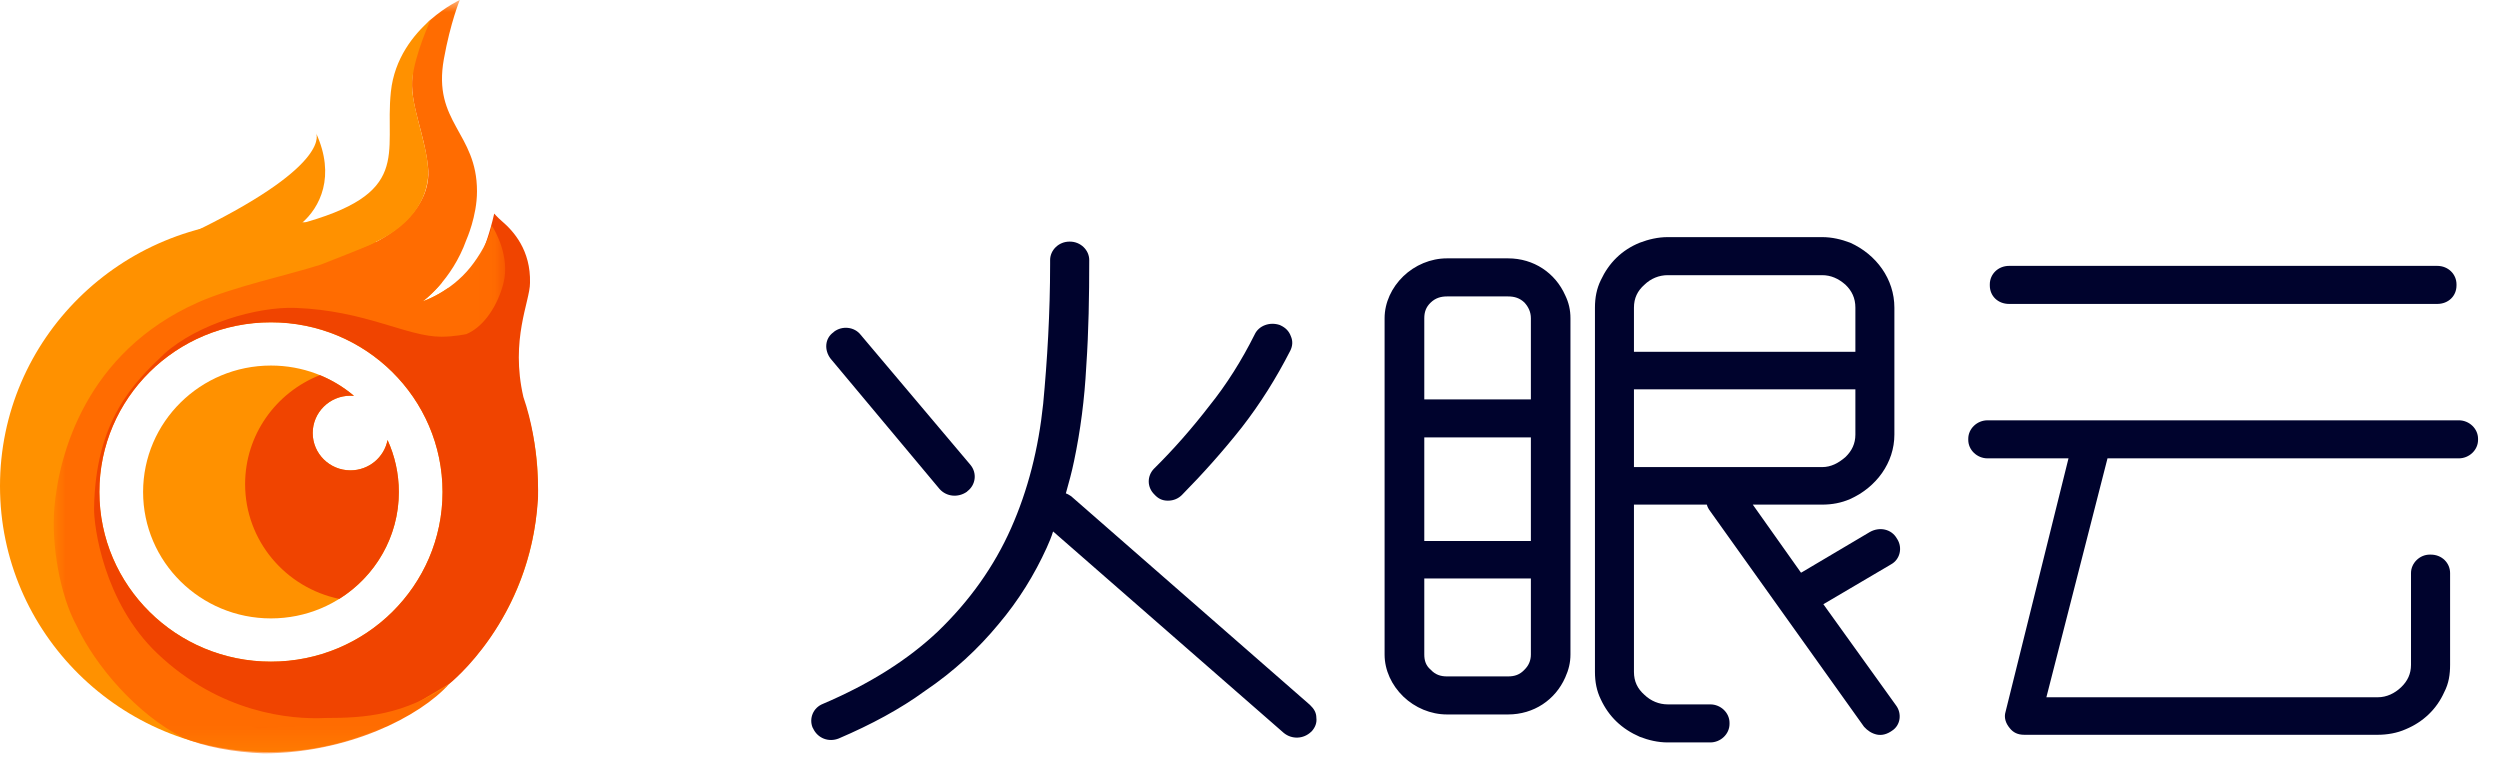
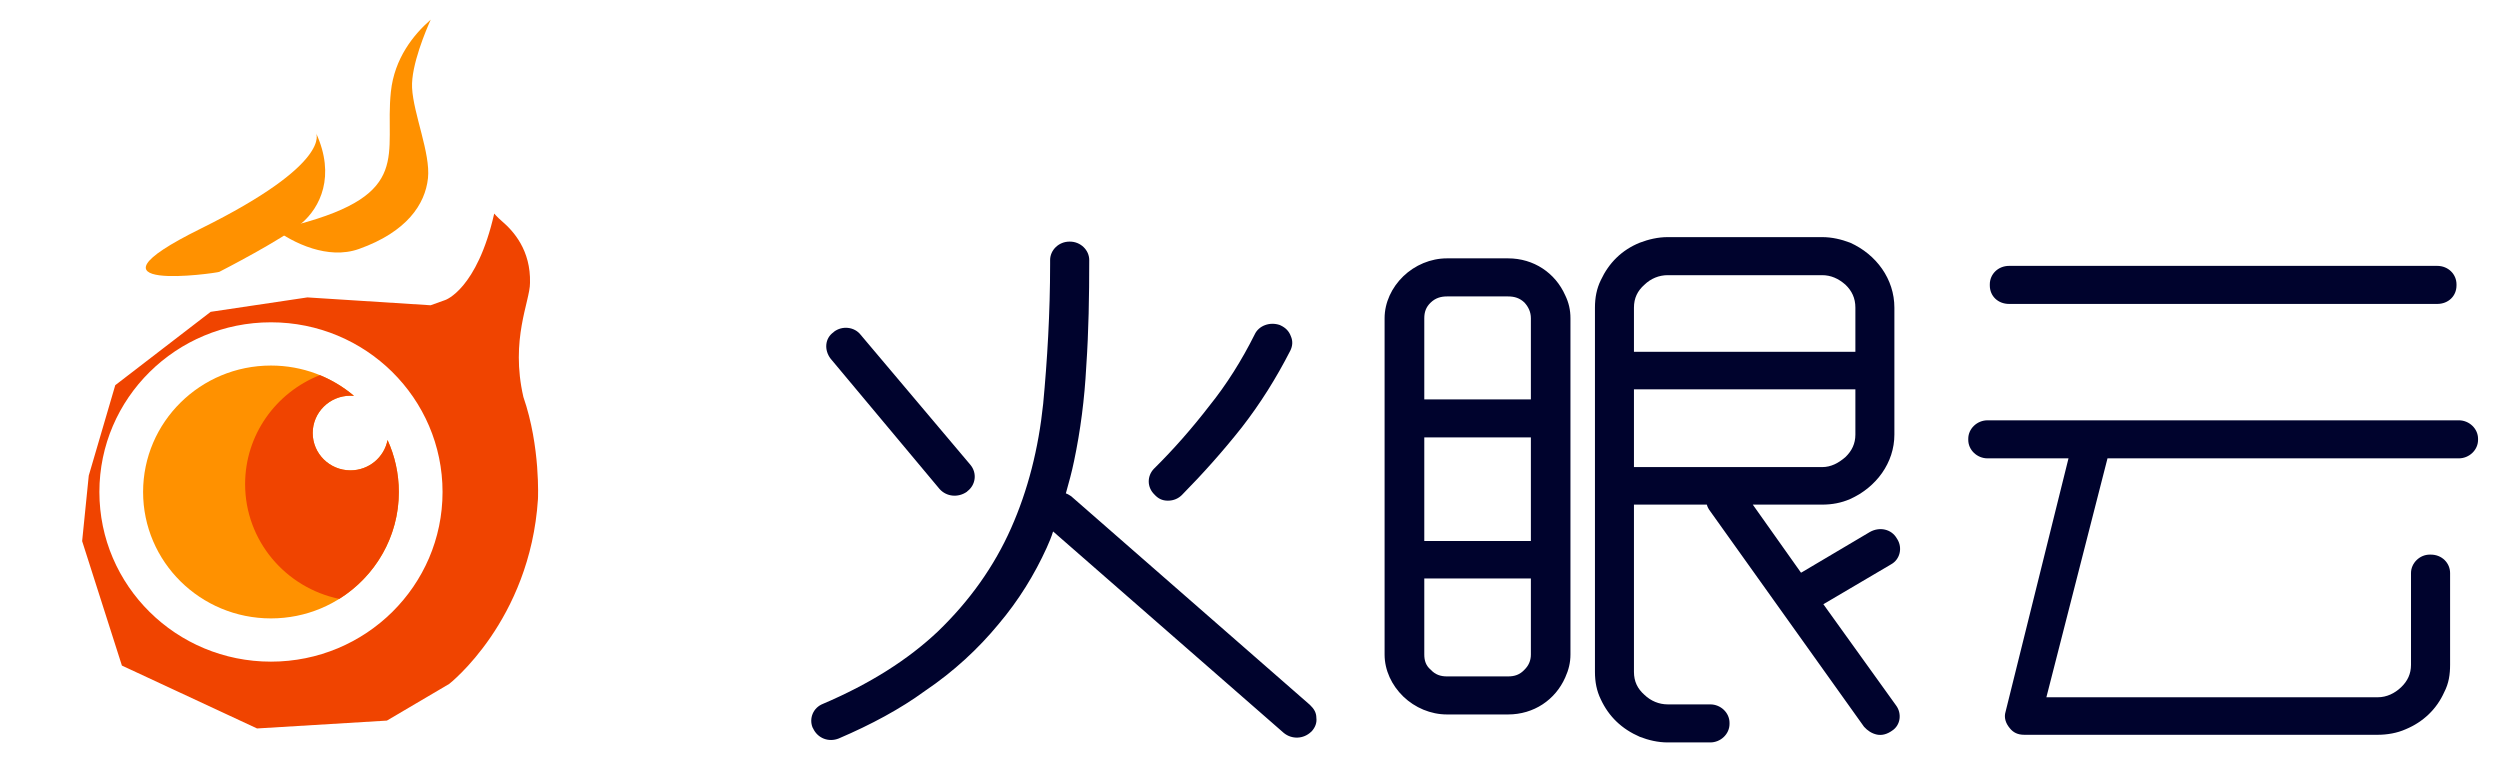
<svg xmlns="http://www.w3.org/2000/svg" xmlns:xlink="http://www.w3.org/1999/xlink" width="105px" height="32px" viewBox="0 0 105 32" version="1.1">
  <title>编组 10</title>
  <defs>
-     <polygon id="path-1" points="-8.02442139e-16 0 18.96 0 18.96 31.641 -8.02442139e-16 31.641" />
-   </defs>
+     </defs>
  <g id="页面-1" stroke="none" stroke-width="1" fill="none" fill-rule="evenodd">
    <g id="解决方案" transform="translate(-361, -28)">
      <g id="编组" transform="translate(361, 28)">
-         <path d="M18.828,12.09 C18.246,12.5 17.752,12.657 17.752,12.657 C17.752,12.657 18.127,12.392 18.565,11.864 C16.6,10.23 14.065,9.245 11.297,9.245 C5.058,9.245 0,14.246 0,20.415 C0,26.585 5.058,31.586 11.297,31.586 C17.536,31.586 22.594,26.585 22.594,20.415 C22.594,17.107 21.139,14.135 18.828,12.09 M11.381,27.789 C7.4,27.789 4.174,24.599 4.174,20.663 C4.174,16.727 7.4,13.537 11.381,13.537 C15.361,13.537 18.587,16.727 18.587,20.663 C18.587,24.599 15.361,27.789 11.381,27.789" id="Fill-1" fill="#FF9100" />
        <path d="M13.273,5.586 C13.273,5.586 13.996,6.851 8.431,9.603 C2.866,12.354 9.099,11.474 9.21,11.418 C9.321,11.363 11.881,10.043 12.66,9.382 C13.439,8.722 14.107,7.401 13.273,5.586" id="Fill-3" fill="#FF9100" />
        <path d="M21.982,16.673 C21.425,14.253 22.26,12.657 22.26,11.886 C22.299,10.512 21.564,9.704 21.092,9.3 C20.883,9.121 20.757,8.97 20.757,8.97 C20.034,12.161 18.698,12.602 18.698,12.602 L18.086,12.821 L12.911,12.491 L8.848,13.097 L4.841,16.178 L3.728,19.975 L3.45,22.727 L5.12,27.954 L10.796,30.595 L16.25,30.265 L18.865,28.725 C18.865,28.725 22.26,26.083 22.594,20.966 C22.594,20.966 22.706,18.764 21.982,16.673 M11.38,27.789 C7.4,27.789 4.174,24.599 4.174,20.663 C4.174,16.728 7.4,13.537 11.38,13.537 C15.361,13.537 18.587,16.728 18.587,20.663 C18.587,24.599 15.361,27.789 11.38,27.789" id="Fill-5" fill="#F04400" />
        <path d="M16.277,18.48 C16.138,19.206 15.494,19.755 14.719,19.755 C13.844,19.755 13.133,19.053 13.133,18.187 C13.133,17.321 13.844,16.619 14.719,16.619 C14.77,16.619 14.819,16.621 14.868,16.626 C13.93,15.832 12.712,15.353 11.38,15.353 C8.415,15.353 6.01,17.73 6.01,20.663 C6.01,23.596 8.415,25.973 11.38,25.973 C14.346,25.973 16.751,23.596 16.751,20.663 C16.751,19.885 16.581,19.146 16.277,18.48" id="Fill-7" fill="#FF9100" />
        <path d="M16.277,18.482 C16.138,19.207 15.493,19.755 14.719,19.755 C13.844,19.755 13.134,19.053 13.134,18.187 C13.134,17.321 13.844,16.619 14.719,16.619 C14.769,16.619 14.819,16.621 14.867,16.626 C14.442,16.266 13.959,15.971 13.434,15.756 C11.595,16.48 10.295,18.256 10.295,20.333 C10.295,22.705 11.991,24.685 14.249,25.153 C15.752,24.212 16.751,22.553 16.751,20.663 C16.751,19.885 16.581,19.147 16.277,18.482" id="Fill-9" fill="#F04400" />
        <g transform="translate(2.257, 0)">
          <mask id="mask-2" fill="white">
            <use xlink:href="#path-1" />
          </mask>
          <g id="Clip-12" />
-           <path d="M15.718,6.989 C15.552,5.558 15.011,4.502 15.051,3.412 C15.104,1.958 15.385,1.211 15.829,0.825 C16.486,0.258 17.054,0 17.054,0 C17.054,0 16.664,0.936 16.386,2.476 C15.903,5.151 17.777,5.558 17.777,8.034 C17.777,9.08 17.332,10.07 17.332,10.07 C16.717,11.795 15.496,12.657 15.496,12.657 C15.496,12.657 16.641,12.293 17.499,11.226 C17.846,10.796 18.332,10.021 18.389,9.465 C18.548,9.682 19.166,10.799 18.89,11.886 C18.668,12.767 18.112,13.702 17.332,14.032 C17.332,14.032 16.834,14.142 16.275,14.142 C14.828,14.142 13.103,13.042 10.153,12.932 C8.537,12.871 6.042,13.605 4.644,14.858 C3.364,16.068 1.75,17.664 1.694,21.351 C1.683,22.068 2.077,25.292 4.365,27.459 C6.981,29.935 9.909,30.232 11.433,30.155 C13.047,30.155 14.717,30.046 16.609,28.725 C15.385,30.1 12.324,31.641 8.818,31.641 C7.564,31.599 6.323,31.36 5.423,30.981 C3.475,29.99 1.75,27.955 0.971,26.303 C0.247,24.983 -0.099,22.861 0.025,21.351 C0.211,19.077 1.36,14.803 6.035,12.712 C7.52,12.047 9.823,11.561 11.211,11.116 C11.211,11.116 12.769,10.51 13.27,10.29 C13.77,10.07 15.945,8.93 15.718,6.989" id="Fill-11" fill="#FF6C01" mask="url(#mask-2)" />
        </g>
        <path d="M16.417,3.852 C16.139,6.493 17.363,8.144 12.465,9.437 C12.12,9.528 11.853,9.62 11.656,9.71 C11.88,9.868 12.434,10.226 13.13,10.438 C13.718,10.617 14.407,10.696 15.081,10.455 C17.085,9.74 17.858,8.58 17.975,7.484 C18.086,6.439 17.363,4.787 17.307,3.687 C17.26,2.745 17.904,1.24 18.091,0.825 C17.368,1.454 16.565,2.452 16.417,3.852" id="Fill-13" fill="#FF9100" />
        <path d="M45.748,10.923 C45.748,12.449 45.724,13.908 45.623,15.389 C45.552,16.75 45.379,18.091 45.111,19.361 C45.015,19.83 44.891,20.276 44.766,20.722 C44.843,20.748 44.915,20.794 44.987,20.84 L55.019,29.607 C55.192,29.772 55.287,29.936 55.287,30.147 C55.315,30.359 55.239,30.548 55.095,30.711 L55.067,30.736 C54.751,31.04 54.262,31.065 53.917,30.782 L44.23,22.321 C44.158,22.555 44.058,22.792 43.962,23.004 C43.449,24.131 42.788,25.212 41.931,26.224 C41.098,27.233 40.068,28.197 38.847,29.02 C37.818,29.772 36.596,30.43 35.227,31.016 C34.81,31.182 34.346,31.016 34.15,30.593 L34.125,30.548 C33.977,30.171 34.15,29.724 34.566,29.561 C36.549,28.715 38.139,27.703 39.384,26.528 C40.729,25.235 41.759,23.779 42.467,22.181 C43.176,20.582 43.617,18.843 43.813,16.962 C43.985,15.129 44.105,13.156 44.105,11.088 L44.105,10.923 C44.105,10.499 44.474,10.148 44.915,10.148 L44.939,10.148 C45.379,10.148 45.748,10.499 45.748,10.923 L45.748,10.923 Z M34.882,15.06 C34.614,14.706 34.638,14.214 35.007,13.954 L35.03,13.931 C35.371,13.673 35.888,13.719 36.156,14.071 L40.758,19.524 C41.05,19.876 40.974,20.371 40.634,20.628 L40.609,20.654 C40.241,20.911 39.752,20.865 39.46,20.536 L34.882,15.06 Z M48.463,19.69 C49.297,18.867 50.077,17.974 50.785,17.056 C51.523,16.141 52.155,15.129 52.696,14.048 C52.868,13.673 53.334,13.508 53.75,13.65 L53.798,13.673 C53.994,13.767 54.138,13.908 54.215,14.119 C54.31,14.331 54.286,14.542 54.191,14.731 C53.602,15.881 52.941,16.939 52.155,17.951 C51.374,18.938 50.541,19.876 49.636,20.794 C49.493,20.934 49.297,21.028 49.052,21.028 C48.803,21.028 48.636,20.934 48.487,20.771 C48.171,20.465 48.171,19.995 48.463,19.69 L48.463,19.69 Z" id="Fill-15" fill="#00032D" />
        <path d="M60.773,30.007 C60.088,30.007 59.427,29.724 58.939,29.255 C58.451,28.783 58.153,28.149 58.153,27.491 L58.153,13.367 C58.153,12.709 58.451,12.075 58.939,11.603 C59.427,11.134 60.088,10.851 60.773,10.851 L63.34,10.851 C64.418,10.851 65.322,11.463 65.739,12.403 C65.888,12.709 65.959,13.016 65.959,13.367 L65.959,27.491 C65.959,27.82 65.888,28.126 65.739,28.455 C65.322,29.396 64.418,30.007 63.34,30.007 L60.773,30.007 Z M64.297,13.367 C64.297,13.107 64.197,12.896 64.029,12.709 C63.833,12.521 63.613,12.45 63.34,12.45 L60.773,12.45 C60.505,12.45 60.284,12.521 60.088,12.709 C59.892,12.896 59.82,13.107 59.82,13.367 L59.82,16.776 L64.297,16.776 L64.297,13.367 Z M59.82,22.721 L64.297,22.721 L64.297,18.372 L59.82,18.372 L59.82,22.721 Z M63.34,28.409 C63.613,28.409 63.833,28.338 64.029,28.126 C64.197,27.962 64.297,27.751 64.297,27.491 L64.297,24.296 L59.82,24.296 L59.82,27.491 C59.82,27.751 59.892,27.962 60.088,28.126 C60.284,28.338 60.505,28.409 60.773,28.409 L63.34,28.409 Z M79.636,29.63 C79.88,29.959 79.832,30.453 79.468,30.688 C79.272,30.828 79.052,30.899 78.831,30.853 C78.611,30.805 78.439,30.688 78.29,30.525 L71.831,21.474 C71.759,21.38 71.711,21.288 71.687,21.194 L68.626,21.194 L68.626,28.22 C68.626,28.62 68.775,28.926 69.067,29.184 C69.335,29.441 69.68,29.584 70.044,29.584 L71.831,29.584 C72.271,29.584 72.64,29.936 72.64,30.359 L72.64,30.405 C72.64,30.828 72.271,31.182 71.831,31.182 L70.044,31.182 C69.632,31.182 69.239,31.088 68.871,30.946 C68.114,30.616 67.573,30.101 67.233,29.372 C67.061,29.02 66.988,28.643 66.988,28.22 L66.988,12.921 C66.988,12.498 67.061,12.121 67.233,11.769 C67.573,11.04 68.114,10.5 68.871,10.193 C69.239,10.053 69.632,9.959 70.044,9.959 L76.528,9.959 C76.945,9.959 77.337,10.053 77.706,10.193 C78.808,10.688 79.564,11.723 79.564,12.921 L79.564,18.254 C79.564,19.43 78.808,20.465 77.706,20.959 C77.337,21.122 76.945,21.194 76.528,21.194 L73.617,21.194 L75.647,24.06 C75.647,24.06 75.647,24.037 75.675,24.037 L78.534,22.344 C78.951,22.11 79.44,22.227 79.66,22.604 L79.689,22.65 C79.909,23.004 79.809,23.496 79.416,23.708 L76.581,25.377 L79.636,29.63 Z M77.926,12.921 C77.926,12.521 77.778,12.215 77.51,11.958 C77.213,11.698 76.897,11.557 76.528,11.557 L70.044,11.557 C69.68,11.557 69.335,11.698 69.067,11.958 C68.775,12.215 68.626,12.521 68.626,12.921 L68.626,14.777 L77.926,14.777 L77.926,12.921 Z M68.626,16.353 L68.626,19.618 L76.528,19.618 C76.897,19.618 77.213,19.455 77.51,19.195 C77.778,18.937 77.926,18.632 77.926,18.254 L77.926,16.353 L68.626,16.353 Z" id="Fill-17" fill="#00032D" />
        <path d="M103.269,17.653 C103.709,17.653 104.078,18.005 104.078,18.428 L104.078,18.476 C104.078,18.899 103.709,19.251 103.269,19.251 L88.515,19.251 L85.948,29.285 L99.869,29.285 C100.237,29.285 100.577,29.122 100.846,28.865 C101.119,28.605 101.262,28.299 101.262,27.924 L101.262,24.069 C101.262,23.646 101.631,23.294 102.047,23.294 L102.096,23.294 C102.56,23.294 102.904,23.646 102.904,24.069 L102.904,27.924 C102.904,28.322 102.852,28.699 102.656,29.074 C102.34,29.78 101.779,30.32 101.042,30.627 C100.678,30.79 100.261,30.861 99.869,30.861 L85.019,30.861 C84.745,30.861 84.554,30.766 84.406,30.578 C84.233,30.369 84.162,30.132 84.233,29.897 L86.877,19.251 L83.477,19.251 C83.037,19.251 82.667,18.899 82.667,18.476 L82.667,18.428 C82.667,18.005 83.037,17.653 83.477,17.653 L103.269,17.653 Z M102.364,11.167 C102.828,11.167 103.173,11.519 103.173,11.942 L103.173,11.988 C103.173,12.436 102.828,12.765 102.364,12.765 L84.382,12.765 C83.917,12.765 83.572,12.436 83.572,11.988 L83.572,11.942 C83.572,11.519 83.917,11.167 84.382,11.167 L102.364,11.167 Z" id="Fill-19" fill="#00032D" />
      </g>
    </g>
  </g>
</svg>